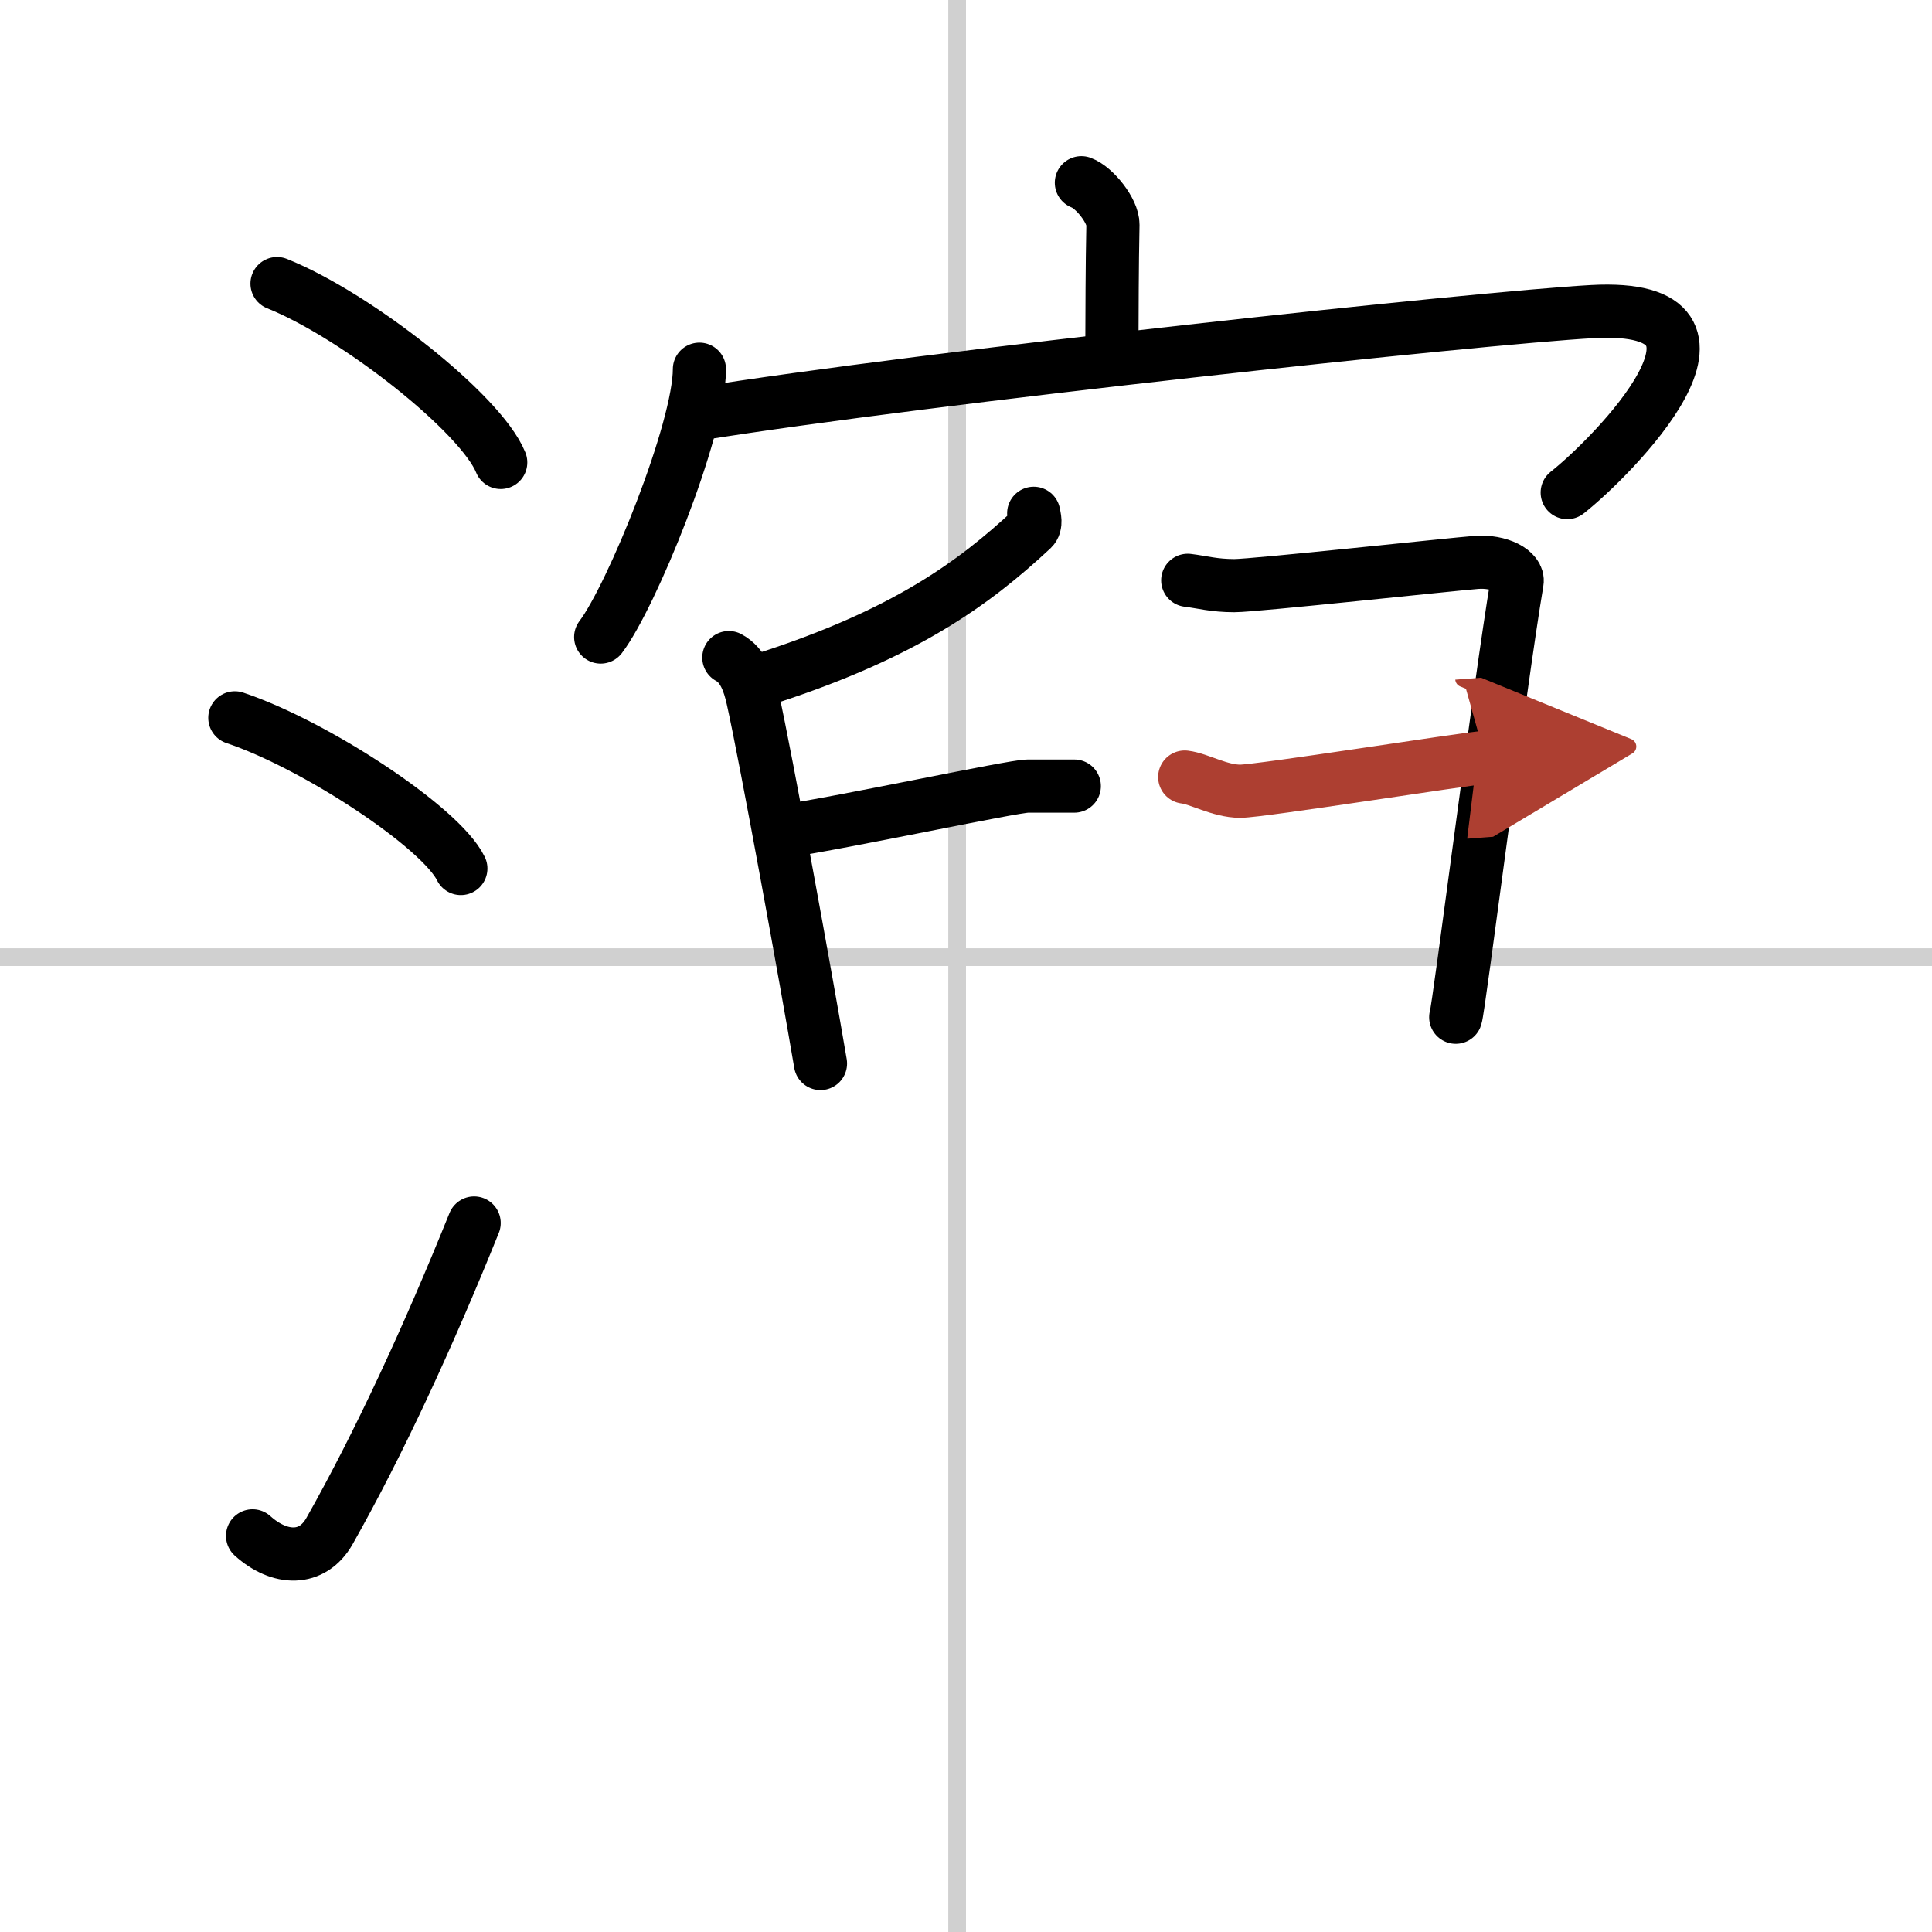
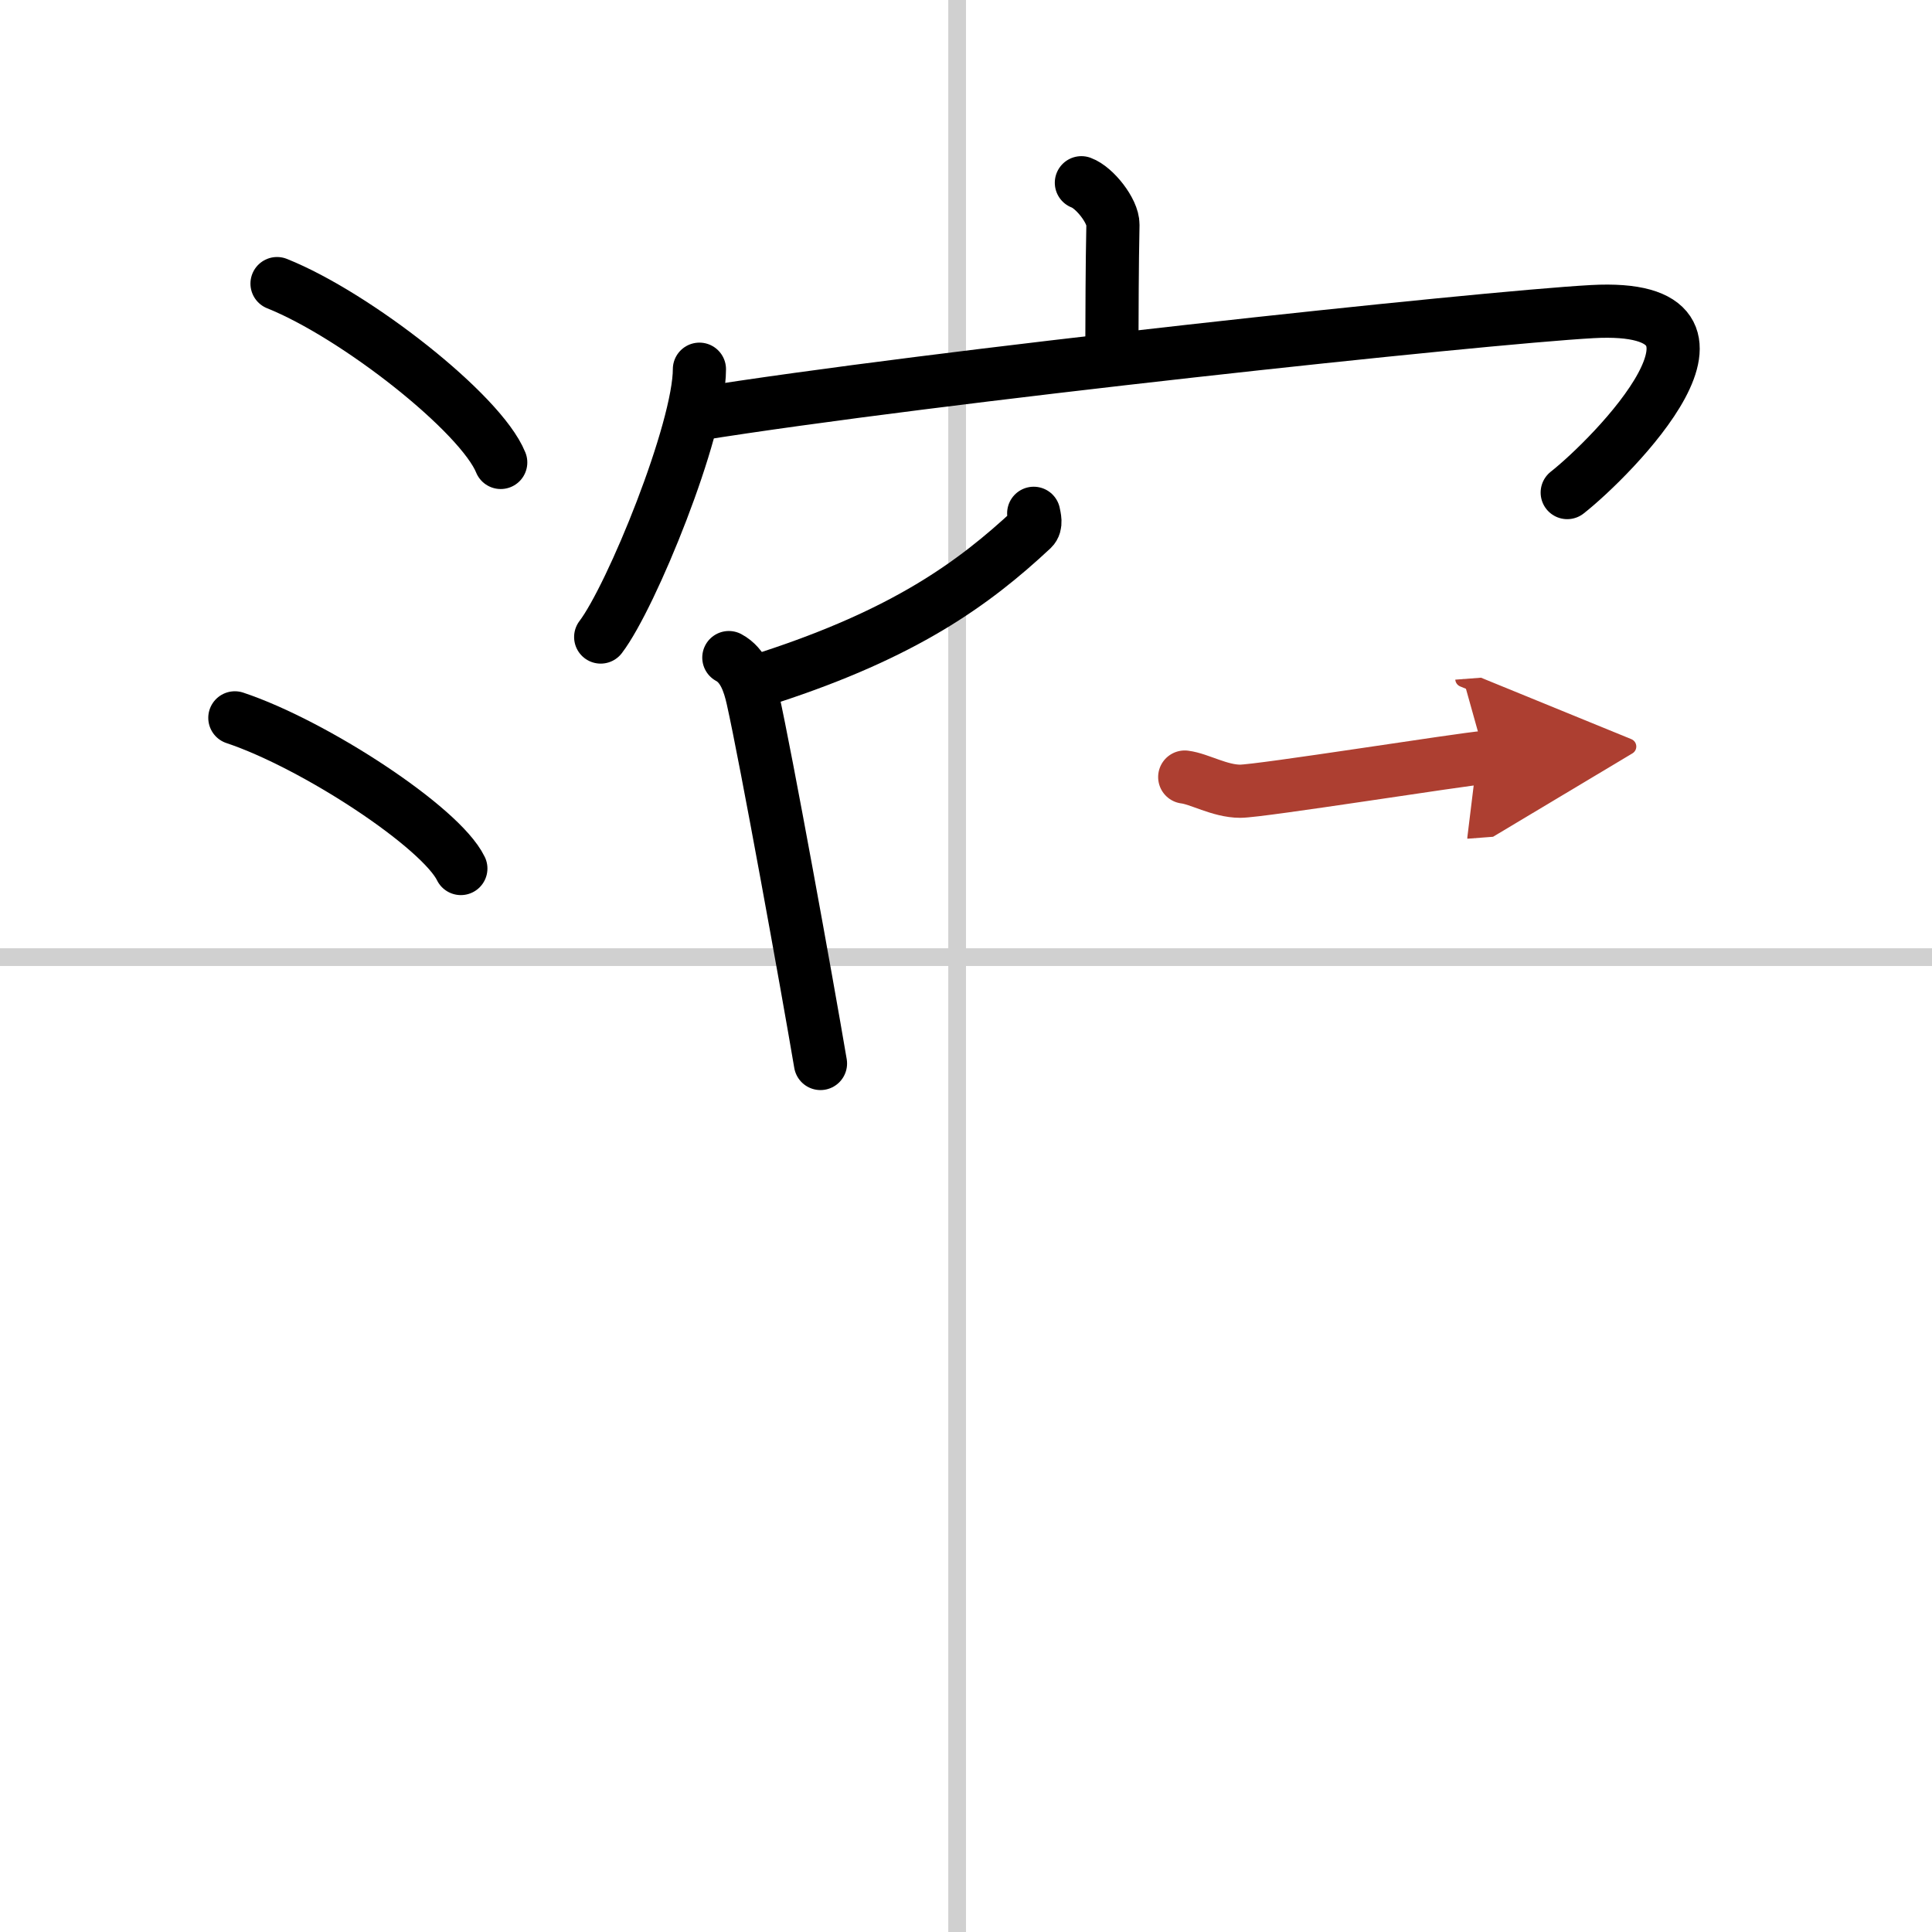
<svg xmlns="http://www.w3.org/2000/svg" width="400" height="400" viewBox="0 0 109 109">
  <defs>
    <marker id="a" markerWidth="4" orient="auto" refX="1" refY="5" viewBox="0 0 10 10">
      <polyline points="0 0 10 5 0 10 1 5" fill="#ad3f31" stroke="#ad3f31" />
    </marker>
  </defs>
  <g fill="none" stroke="#000" stroke-linecap="round" stroke-linejoin="round" stroke-width="3">
-     <rect width="100%" height="100%" fill="#fff" stroke="#fff" />
    <line x1="54" x2="54" y2="109" stroke="#d0d0d0" stroke-width="1" />
    <line x2="109" y1="54" y2="54" stroke="#d0d0d0" stroke-width="1" />
    <path d="m15.63 16c4.45 1.78 11.5 7.32 12.62 10.09" />
    <path d="M13.25,40.5C17.75,42,24.87,46.67,26,49" />
-     <path d="m14.25 86.65c1.53 1.38 3.37 1.44 4.34-0.27 2.81-4.97 5.61-11.05 8.16-17.38" />
    <path d="m61.01 10.31c0.74 0.27 1.79 1.59 1.78 2.37-0.05 2.44-0.05 4.81-0.06 7.04" />
    <path d="m39.46 20.83c0 3.42-3.83 12.83-5.57 15.11" />
    <path d="m39.23 23.38c13.27-2.13 44.28-5.45 50.6-5.8 9.86-0.54 1.05 8.28-1.41 10.21" />
    <path d="m58.32 28.96c0.04 0.22 0.17 0.64-0.08 0.88-3.34 3.12-7.23 5.9-14.83 8.38" />
    <path d="m41.12 37.1c0.82 0.44 1.15 1.42 1.35 2.32 0.74 3.29 3.07 16.14 3.82 20.58" />
-     <path d="m44.15 46.91c3.46-0.51 13-2.56 13.83-2.56s1.98 0 2.63 0" />
-     <path d="m67.01 32.74c0.82 0.1 1.48 0.3 2.63 0.3s12.33-1.21 13.65-1.31 2.41 0.5 2.3 1.11c-0.99 5.86-3.29 24.15-3.46 24.55" />
    <path d="m66.84 43.84c0.82 0.1 1.98 0.8 3.13 0.8s12.5-1.81 13.82-1.91" marker-end="url(#a)" stroke="#ad3f31" />
  </g>
</svg>